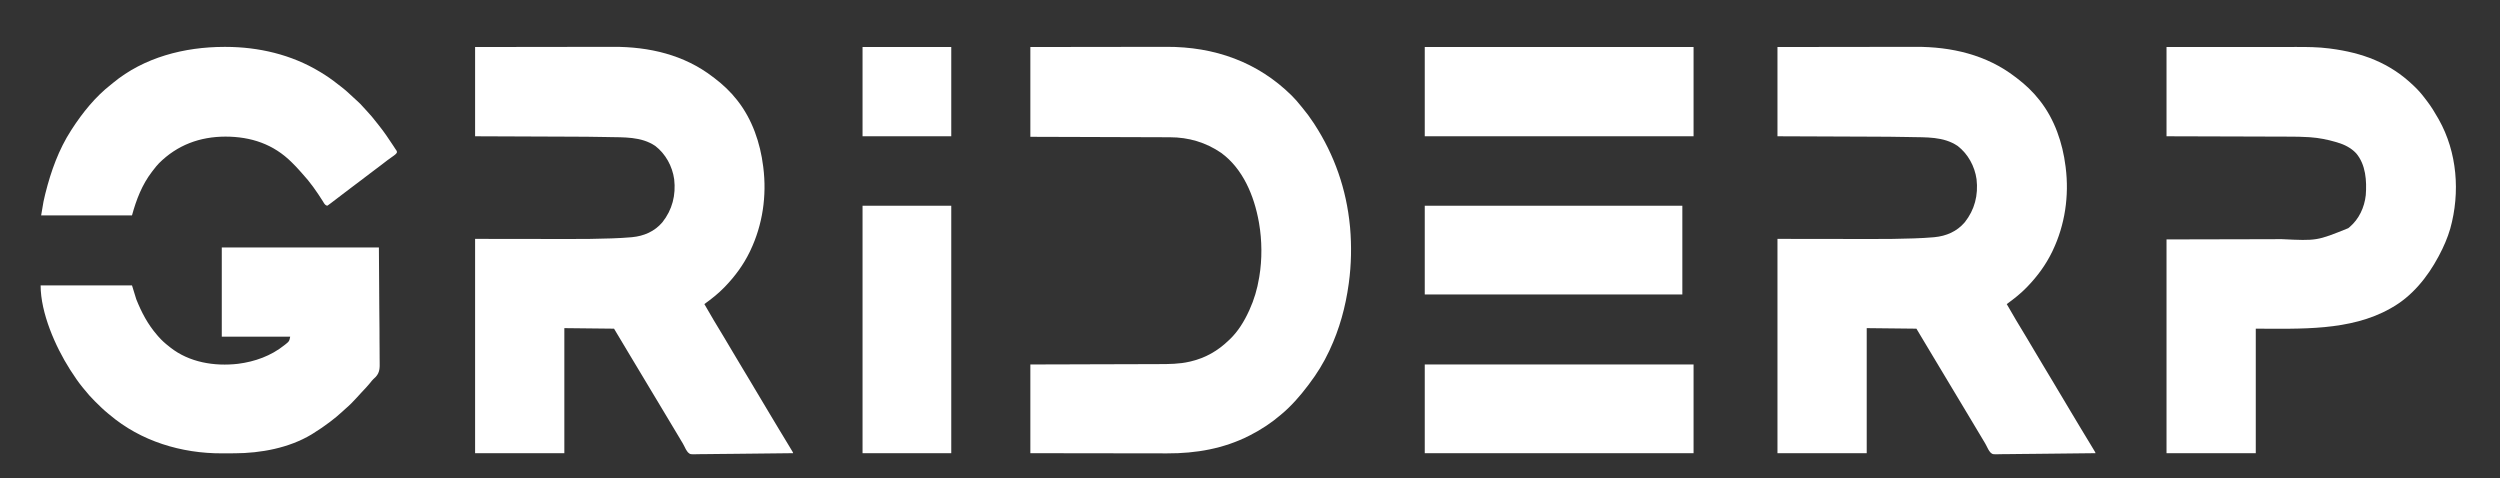
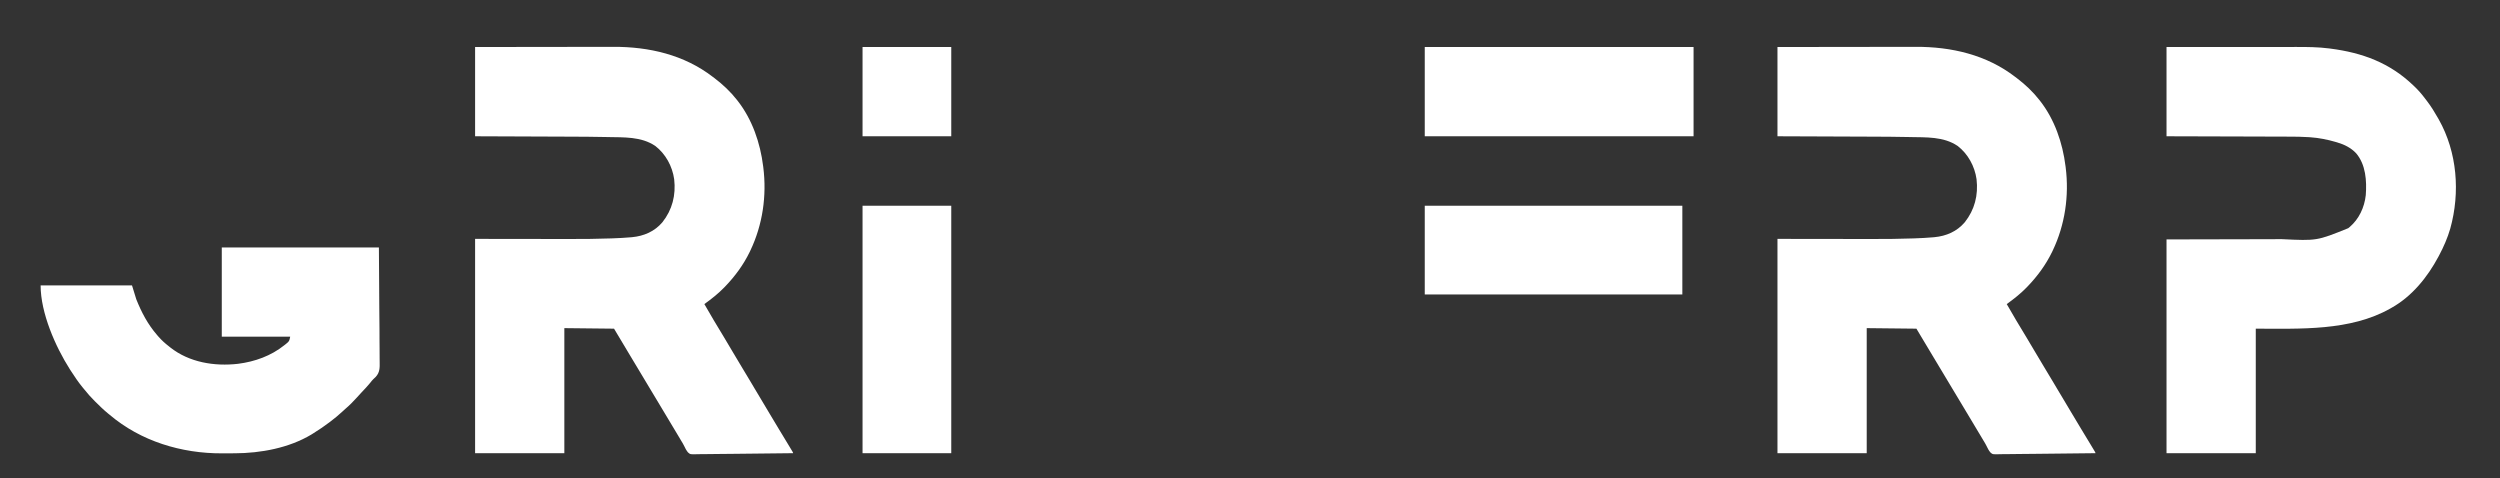
<svg xmlns="http://www.w3.org/2000/svg" version="1.1" width="4678" height="895">
  <rect width="100%" height="100%" fill="#333333" stroke="none" />
  <path d="M0 0 C70.02 -0.121 70.02 -0.121 99.439 -0.146 C106.171 -0.152 112.903 -0.158 119.635 -0.165 C120.9 -0.166 120.9 -0.166 122.191 -0.167 C135.741 -0.18 149.291 -0.204 162.841 -0.231 C176.787 -0.26 190.732 -0.276 204.678 -0.282 C213.257 -0.286 221.835 -0.299 230.414 -0.324 C236.327 -0.34 242.24 -0.344 248.154 -0.341 C251.546 -0.339 254.938 -0.343 258.33 -0.358 C325.399 -0.634 391.082 14.403 445 56 C446.078 56.811 447.156 57.622 448.234 58.434 C463.704 70.205 478.01 83.691 490 99 C490.423 99.536 490.846 100.072 491.282 100.624 C518.576 135.484 533.581 179.375 539 223 C539.103 223.792 539.206 224.585 539.312 225.401 C545.954 278.391 538.045 332.783 515 381 C514.606 381.825 514.212 382.651 513.806 383.501 C502.193 407.428 486.414 428.897 468 448 C467.466 448.556 466.932 449.112 466.381 449.685 C454.934 461.541 442.338 471.37 429 481 C434.543 490.77 440.195 500.47 445.938 510.125 C446.346 510.812 446.754 511.499 447.174 512.207 C453.277 522.48 459.451 532.707 465.674 542.907 C471.413 552.318 477.013 561.805 482.565 571.327 C487.747 580.21 493.018 589.033 498.375 597.812 C504.528 607.897 510.604 618.024 516.625 628.188 C517.027 628.866 517.428 629.544 517.842 630.242 C518.242 630.918 518.642 631.593 519.054 632.288 C519.851 633.634 520.648 634.979 521.445 636.324 C521.834 636.981 522.224 637.638 522.625 638.315 C526.227 644.39 529.859 650.447 533.5 656.5 C538.753 665.233 543.964 673.989 549.158 682.757 C555.57 693.581 562.02 704.379 568.562 715.125 C574.342 724.619 580.107 734.122 585.835 743.647 C586.649 745.001 587.465 746.354 588.281 747.707 C589.41 749.578 590.535 751.451 591.66 753.324 C592.306 754.398 592.952 755.471 593.617 756.577 C595 759 595 759 595 760 C569.748 760.374 544.497 760.656 519.244 760.829 C507.517 760.911 495.793 761.024 484.067 761.207 C473.846 761.367 463.625 761.47 453.402 761.505 C447.99 761.526 442.582 761.575 437.171 761.692 C432.072 761.801 426.979 761.834 421.879 761.81 C420.013 761.814 418.146 761.846 416.28 761.907 C402.59 762.337 402.59 762.337 398.298 758.465 C395.208 754.671 393.035 750.508 390.996 746.081 C389.388 742.72 387.415 739.592 385.465 736.422 C384.718 735.163 383.972 733.903 383.23 732.641 C376.398 721.046 369.507 709.49 362.5 698 C356.016 687.367 349.635 676.676 343.292 665.959 C337.753 656.603 332.16 647.283 326.5 638 C320.017 627.367 313.635 616.676 307.292 605.959 C301.753 596.603 296.16 587.283 290.5 578 C282.155 564.31 273.964 550.53 265.803 536.731 C263.88 533.48 261.943 530.239 260 527 C213.965 526.505 213.965 526.505 167 526 C167 603.22 167 680.44 167 760 C111.89 760 56.78 760 0 760 C0 627.67 0 495.34 0 359 C109.125 359.125 109.125 359.125 143.231 359.18 C153.565 359.187 153.565 359.187 163.898 359.191 C168.403 359.193 172.908 359.2 177.414 359.211 C202.971 359.271 228.488 359.041 254.031 358.113 C255.137 358.074 256.244 358.035 257.384 357.995 C268.615 357.59 279.817 357.028 291.014 356.048 C292.334 355.935 292.334 355.935 293.68 355.819 C315.879 353.732 335.828 345.131 350.438 327.938 C369.096 304.424 375.932 277.045 372.527 247.395 C369.143 223.217 356.517 199.883 337 185 C310.616 167.226 278.222 169.151 247.637 168.461 C246.732 168.44 245.827 168.419 244.894 168.398 C221.401 167.866 197.906 167.778 174.408 167.697 C168.245 167.674 162.082 167.647 155.919 167.621 C144.325 167.571 132.731 167.526 121.137 167.483 C105.416 167.423 89.696 167.357 73.975 167.292 C49.316 167.189 24.658 167.095 0 167 C0 111.89 0 56.78 0 0 Z " fill="#FFFFFF" transform="translate(3326,88)" />
  <path d="M0 0 C70.02 -0.121 70.02 -0.121 99.439 -0.146 C106.171 -0.152 112.903 -0.158 119.635 -0.165 C120.9 -0.166 120.9 -0.166 122.191 -0.167 C135.741 -0.18 149.291 -0.204 162.841 -0.231 C176.787 -0.26 190.732 -0.276 204.678 -0.282 C213.257 -0.286 221.835 -0.299 230.414 -0.324 C236.327 -0.34 242.24 -0.344 248.154 -0.341 C251.546 -0.339 254.938 -0.343 258.33 -0.358 C325.399 -0.634 391.082 14.403 445 56 C446.078 56.811 447.156 57.622 448.234 58.434 C463.704 70.205 478.01 83.691 490 99 C490.423 99.536 490.846 100.072 491.282 100.624 C518.576 135.484 533.581 179.375 539 223 C539.103 223.792 539.206 224.585 539.312 225.401 C545.954 278.391 538.045 332.783 515 381 C514.606 381.825 514.212 382.651 513.806 383.501 C502.193 407.428 486.414 428.897 468 448 C467.466 448.556 466.932 449.112 466.381 449.685 C454.934 461.541 442.338 471.37 429 481 C434.543 490.77 440.195 500.47 445.938 510.125 C446.346 510.812 446.754 511.499 447.174 512.207 C453.277 522.48 459.451 532.707 465.674 542.907 C471.413 552.318 477.013 561.805 482.565 571.327 C487.747 580.21 493.018 589.033 498.375 597.812 C504.528 607.897 510.604 618.024 516.625 628.188 C517.027 628.866 517.428 629.544 517.842 630.242 C518.242 630.918 518.642 631.593 519.054 632.288 C519.851 633.634 520.648 634.979 521.445 636.324 C521.834 636.981 522.224 637.638 522.625 638.315 C526.227 644.39 529.859 650.447 533.5 656.5 C538.753 665.233 543.964 673.989 549.158 682.757 C555.57 693.581 562.02 704.379 568.562 715.125 C574.342 724.619 580.107 734.122 585.835 743.647 C586.649 745.001 587.465 746.354 588.281 747.707 C589.41 749.578 590.535 751.451 591.66 753.324 C592.306 754.398 592.952 755.471 593.617 756.577 C595 759 595 759 595 760 C569.748 760.374 544.497 760.656 519.244 760.829 C507.517 760.911 495.793 761.024 484.067 761.207 C473.846 761.367 463.625 761.47 453.402 761.505 C447.99 761.526 442.582 761.575 437.171 761.692 C432.072 761.801 426.979 761.834 421.879 761.81 C420.013 761.814 418.146 761.846 416.28 761.907 C402.59 762.337 402.59 762.337 398.298 758.465 C395.208 754.671 393.035 750.508 390.996 746.081 C389.388 742.72 387.415 739.592 385.465 736.422 C384.718 735.163 383.972 733.903 383.23 732.641 C376.398 721.046 369.507 709.49 362.5 698 C356.016 687.367 349.635 676.676 343.292 665.959 C337.753 656.603 332.16 647.283 326.5 638 C320.017 627.367 313.635 616.676 307.292 605.959 C301.753 596.603 296.16 587.283 290.5 578 C282.155 564.31 273.964 550.53 265.803 536.731 C263.88 533.48 261.943 530.239 260 527 C213.965 526.505 213.965 526.505 167 526 C167 603.22 167 680.44 167 760 C111.89 760 56.78 760 0 760 C0 627.67 0 495.34 0 359 C109.125 359.125 109.125 359.125 143.231 359.18 C153.565 359.187 153.565 359.187 163.898 359.191 C168.403 359.193 172.908 359.2 177.414 359.211 C202.971 359.271 228.488 359.041 254.031 358.113 C255.137 358.074 256.244 358.035 257.384 357.995 C268.615 357.59 279.817 357.028 291.014 356.048 C292.334 355.935 292.334 355.935 293.68 355.819 C315.879 353.732 335.828 345.131 350.438 327.938 C369.096 304.424 375.932 277.045 372.527 247.395 C369.143 223.217 356.517 199.883 337 185 C310.616 167.226 278.222 169.151 247.637 168.461 C246.732 168.44 245.827 168.419 244.894 168.398 C221.401 167.866 197.906 167.778 174.408 167.697 C168.245 167.674 162.082 167.647 155.919 167.621 C144.325 167.571 132.731 167.526 121.137 167.483 C105.416 167.423 89.696 167.357 73.975 167.292 C49.316 167.189 24.658 167.095 0 167 C0 111.89 0 56.78 0 0 Z " fill="#FFFFFF" transform="translate(889,88)" />
-   <path d="M0 0 C68.976 -0.121 68.976 -0.121 97.969 -0.146 C104.603 -0.152 111.237 -0.158 117.871 -0.165 C118.702 -0.166 119.534 -0.166 120.39 -0.167 C133.739 -0.18 147.088 -0.204 160.437 -0.231 C174.178 -0.26 187.919 -0.276 201.66 -0.282 C210.111 -0.286 218.562 -0.299 227.013 -0.324 C232.841 -0.34 238.668 -0.344 244.495 -0.341 C247.837 -0.339 251.179 -0.343 254.52 -0.358 C344.05 -0.733 425.212 27.612 489.188 91 C495.219 97.038 500.734 103.279 506 110 C507.011 111.225 508.026 112.448 509.043 113.668 C516.602 122.759 523.532 132.104 530 142 C530.478 142.731 530.956 143.461 531.448 144.214 C569.128 202.162 591.391 266.168 598 335 C598.144 336.416 598.144 336.416 598.29 337.861 C601.235 371.704 600.597 407.322 596 441 C595.858 442.05 595.858 442.05 595.713 443.122 C589.826 486.207 578.518 527.57 560 567 C559.598 567.864 559.197 568.727 558.783 569.617 C548.739 591.046 536.3 611.164 522 630 C521.118 631.178 520.237 632.357 519.355 633.535 C504.874 652.761 488.51 671.55 470 687 C469.25 687.644 469.25 687.644 468.486 688.301 C451.28 703.065 432.183 715.682 412 726 C411.206 726.409 410.413 726.818 409.595 727.24 C361.997 751.523 309.598 760.568 256.567 760.341 C253.746 760.338 250.924 760.34 248.102 760.342 C242.092 760.343 236.083 760.334 230.074 760.317 C221.385 760.293 212.697 760.285 204.009 760.281 C189.905 760.275 175.8 760.255 161.695 760.226 C148.015 760.199 134.335 760.178 120.654 760.165 C119.799 760.164 118.943 760.163 118.062 760.162 C111.369 760.156 104.676 760.15 97.982 760.144 C65.322 760.116 32.661 760.056 0 760 C0 705.22 0 650.44 0 594 C28.078 593.927 28.078 593.927 56.723 593.852 C68.604 593.816 80.484 593.78 92.365 593.742 C98.611 593.722 104.857 593.702 111.102 593.683 C111.885 593.68 112.668 593.678 113.474 593.675 C126.063 593.636 138.652 593.603 151.24 593.573 C164.187 593.541 177.134 593.503 190.08 593.457 C198.051 593.43 206.021 593.407 213.992 593.393 C220.133 593.381 226.274 593.359 232.415 593.333 C234.913 593.324 237.411 593.318 239.909 593.316 C259.158 593.297 278.909 593.237 297.75 588.812 C298.69 588.598 299.63 588.384 300.598 588.163 C327.851 581.661 350.949 568.365 371 549 C371.79 548.261 372.58 547.523 373.395 546.762 C388.693 532.107 400.255 513.164 409 494 C409.331 493.282 409.662 492.563 410.003 491.823 C418.704 472.718 424.65 452.714 428 432 C428.15 431.139 428.299 430.278 428.453 429.392 C433.804 397.551 433.517 361.792 428 330 C427.823 328.978 427.646 327.956 427.464 326.903 C418.782 278.606 397.927 227.786 357 198 C328.465 178.447 296.021 168.875 261.433 168.842 C259.748 168.834 259.748 168.834 258.029 168.827 C254.288 168.812 250.546 168.803 246.804 168.795 C244.113 168.785 241.422 168.775 238.731 168.765 C232.949 168.743 227.166 168.725 221.384 168.709 C213.024 168.686 204.664 168.658 196.304 168.629 C182.739 168.581 169.173 168.538 155.607 168.497 C142.435 168.458 129.262 168.416 116.089 168.372 C115.268 168.37 114.447 168.367 113.601 168.364 C107.179 168.342 100.756 168.321 94.334 168.299 C62.89 168.193 31.445 168.097 0 168 C0 112.56 0 57.12 0 0 Z " fill="#FFFFFF" transform="translate(1928,88)" />
  <path d="M0 0 C65.825 -0.04 65.825 -0.04 93.432 -0.049 C99.749 -0.051 106.067 -0.053 112.384 -0.055 C113.572 -0.055 113.572 -0.055 114.783 -0.056 C127.517 -0.06 140.251 -0.068 152.986 -0.077 C166.082 -0.087 179.177 -0.092 192.273 -0.094 C200.336 -0.095 208.399 -0.1 216.461 -0.108 C222.673 -0.114 228.884 -0.114 235.096 -0.113 C237.623 -0.113 240.15 -0.115 242.676 -0.119 C263.242 -0.149 283.827 -0.028 304.25 2.625 C305.228 2.75 305.228 2.75 306.225 2.877 C366.608 10.677 417.621 29.439 462 72 C462.765 72.724 462.765 72.724 463.546 73.463 C470.978 80.521 477.501 87.997 483.646 96.197 C484.987 97.982 486.347 99.751 487.711 101.52 C495.321 111.507 501.803 122.089 508 133 C508.475 133.833 508.949 134.665 509.438 135.523 C544.065 196.976 549.684 272.226 530.967 339.663 C525.877 357.151 518.574 373.952 510 390 C509.617 390.721 509.235 391.443 508.84 392.186 C488.358 430.583 459.408 466.48 421 488 C420.274 488.415 419.549 488.829 418.801 489.256 C343.689 531.821 249.359 527 167 527 C167 603.89 167 680.78 167 760 C111.89 760 56.78 760 0 760 C0 628 0 496 0 360 C132.562 359.688 132.562 359.688 174.264 359.612 C186.708 359.575 186.708 359.575 199.152 359.535 C204.652 359.517 210.151 359.507 215.651 359.503 C281.391 362.683 281.391 362.683 340 339 C340.88 338.286 341.761 337.572 342.668 336.836 C360.278 321.82 370.305 300.057 372.832 277.229 C374.843 250.506 372.931 220.036 354.75 198.75 C345.028 188.474 332.855 182.484 319.438 178.5 C318.447 178.205 317.457 177.91 316.437 177.607 C300.968 173.135 285.432 170.011 269.358 168.883 C268.192 168.8 267.027 168.717 265.826 168.631 C253.392 167.803 240.983 167.692 228.527 167.681 C226.01 167.672 223.494 167.662 220.978 167.651 C215.625 167.629 210.273 167.614 204.92 167.603 C197.182 167.589 189.444 167.563 181.706 167.535 C169.142 167.49 156.579 167.453 144.015 167.422 C131.832 167.392 119.648 167.357 107.465 167.317 C106.702 167.315 105.94 167.312 105.155 167.31 C99.191 167.29 93.228 167.271 87.264 167.251 C58.176 167.155 29.088 167.079 0 167 C0 111.89 0 56.78 0 0 Z " fill="#FFFFFF" transform="translate(4054,88)" />
  <path d="M0 0 C97.02 0 194.04 0 294 0 C294.248 38.321 294.495 76.642 294.75 116.125 C294.914 134.258 294.914 134.258 295.081 152.758 C295.135 167.549 295.135 167.549 295.145 174.478 C295.156 179.306 295.201 184.133 295.267 188.961 C295.35 195.131 295.374 201.298 295.357 207.468 C295.36 209.725 295.384 211.982 295.431 214.239 C295.644 225.109 295.792 233.729 288.184 242.106 C286.644 243.66 285.072 245.157 283.451 246.626 C281.28 248.682 279.502 251.007 277.688 253.375 C272.63 259.612 267.094 265.382 261.574 271.207 C258.765 274.175 256.019 277.188 253.312 280.25 C246.381 288.005 239.03 295.438 231.102 302.176 C228.981 304.016 226.932 305.922 224.884 307.842 C217.92 314.343 210.593 320.252 203 326 C202.403 326.454 201.806 326.908 201.191 327.375 C191.446 334.752 181.377 341.544 171 348 C169.885 348.699 168.77 349.397 167.621 350.117 C125.598 375.301 72.912 385.028 24.406 385.203 C23.139 385.209 21.873 385.215 20.568 385.22 C17.895 385.23 15.223 385.237 12.55 385.24 C8.566 385.247 4.582 385.281 0.598 385.312 C-75.371 385.627 -151.584 362.671 -210 313 C-210.969 312.215 -211.939 311.43 -212.938 310.621 C-221.184 303.867 -228.764 296.451 -236.312 288.938 C-237.08 288.178 -237.08 288.178 -237.863 287.402 C-244.715 280.606 -250.997 273.571 -257 266 C-258 264.791 -259.004 263.585 -260.012 262.383 C-268.486 252.127 -275.83 241.196 -283 230 C-283.636 229.011 -283.636 229.011 -284.284 228.002 C-311.302 185.575 -339 122.605 -339 71 C-282.57 71 -226.14 71 -168 71 C-165.36 79.58 -162.72 88.16 -160 97 C-150.18 121.551 -138.423 143.978 -121 164 C-120.136 164.998 -119.273 165.995 -118.383 167.023 C-112.448 173.755 -106.135 179.524 -99 185 C-98.1 185.727 -97.2 186.454 -96.273 187.203 C-60.673 215.252 -13.634 222.794 30.512 217.75 C61.975 213.7 92.038 202.97 117 183 C118.5 181.824 118.5 181.824 120.031 180.625 C126.334 175.434 126.334 175.434 128 167 C85.76 167 43.52 167 0 167 C0 111.89 0 56.78 0 0 Z " fill="#FFFFFF" transform="translate(415,463)" />
-   <path d="M0 0 C1.481 -0.001 1.481 -0.001 2.992 -0.002 C64.288 0.064 125.711 14.365 178.5 46.25 C179.264 46.707 180.029 47.164 180.816 47.635 C191.937 54.326 202.369 61.654 212.541 69.708 C214.394 71.167 216.264 72.599 218.145 74.023 C226.489 80.383 234.125 87.333 241.716 94.567 C243.933 96.659 246.194 98.699 248.46 100.738 C252.769 104.62 256.821 108.534 260.543 112.98 C262.646 115.419 264.842 117.747 267.057 120.084 C273.489 126.888 279.38 133.939 285.055 141.381 C286.541 143.303 288.062 145.192 289.594 147.078 C299.301 159.131 307.822 171.918 316.324 184.832 C316.891 185.692 316.891 185.692 317.468 186.569 C318.487 188.124 319.494 189.687 320.5 191.25 C321.122 192.125 321.745 193 322.386 193.901 C323.5 196.25 323.5 196.25 322.92 198.377 C321.365 200.427 319.878 201.722 317.781 203.211 C317.023 203.757 316.265 204.304 315.484 204.867 C314.255 205.737 314.255 205.737 313 206.625 C311.259 207.881 309.519 209.139 307.781 210.398 C306.897 211.039 306.013 211.679 305.102 212.339 C301.17 215.227 297.333 218.233 293.5 221.25 C286.633 226.64 279.653 231.849 272.605 237 C267.162 240.991 261.81 245.084 256.5 249.25 C249.633 254.638 242.655 259.849 235.608 264.998 C230.139 269.007 224.77 273.125 219.438 277.312 C213.206 282.186 206.931 286.993 200.562 291.688 C199.799 292.262 199.035 292.836 198.248 293.428 C197.538 293.945 196.829 294.463 196.098 294.996 C195.474 295.457 194.85 295.918 194.207 296.392 C193.644 296.675 193.08 296.958 192.5 297.25 C188.216 295.822 186.949 292.619 184.688 288.938 C173.14 270.643 160.762 252.793 145.984 236.945 C144.011 234.805 142.1 232.637 140.199 230.434 C136.488 226.177 132.566 222.168 128.562 218.188 C127.898 217.519 127.233 216.851 126.549 216.162 C92.304 181.984 50.334 167.979 2.438 167.875 C-45.552 167.979 -87.671 183.541 -121.908 217.614 C-125.771 221.583 -129.175 225.828 -132.5 230.25 C-133.379 231.378 -134.258 232.505 -135.137 233.633 C-153.73 257.836 -164.533 286.039 -172.5 315.25 C-228.6 315.25 -284.7 315.25 -342.5 315.25 C-337.838 287.275 -337.838 287.275 -335.25 276.938 C-334.952 275.732 -334.654 274.527 -334.347 273.285 C-324.084 232.446 -309.5 191.812 -286.5 156.25 C-286.026 155.513 -285.552 154.776 -285.064 154.017 C-265.091 123.124 -240.741 92.877 -211.5 70.25 C-210.363 69.316 -209.229 68.378 -208.098 67.438 C-150.023 19.433 -74.177 0.046 0 0 Z " fill="#FFFFFF" transform="translate(419.5,87.75)" />
  <path d="M0 0 C165.99 0 331.98 0 503 0 C503 55.11 503 110.22 503 167 C337.01 167 171.02 167 0 167 C0 111.89 0 56.78 0 0 Z " fill="#FFFFFF" transform="translate(2666,88)" />
-   <path d="M0 0 C165.99 0 331.98 0 503 0 C503 54.78 503 109.56 503 166 C337.01 166 171.02 166 0 166 C0 111.22 0 56.44 0 0 Z " fill="#FFFFFF" transform="translate(2666,682)" />
  <path d="M0 0 C159.06 0 318.12 0 482 0 C482 54.78 482 109.56 482 166 C322.94 166 163.88 166 0 166 C0 111.22 0 56.44 0 0 Z " fill="#FFFFFF" transform="translate(2666,385)" />
  <path d="M0 0 C54.78 0 109.56 0 166 0 C166 152.79 166 305.58 166 463 C111.22 463 56.44 463 0 463 C0 310.21 0 157.42 0 0 Z " fill="#FFFFFF" transform="translate(1614,385)" />
  <path d="M0 0 C54.78 0 109.56 0 166 0 C166 55.11 166 110.22 166 167 C111.22 167 56.44 167 0 167 C0 111.89 0 56.78 0 0 Z " fill="#FFFFFF" transform="translate(1614,88)" />
</svg>